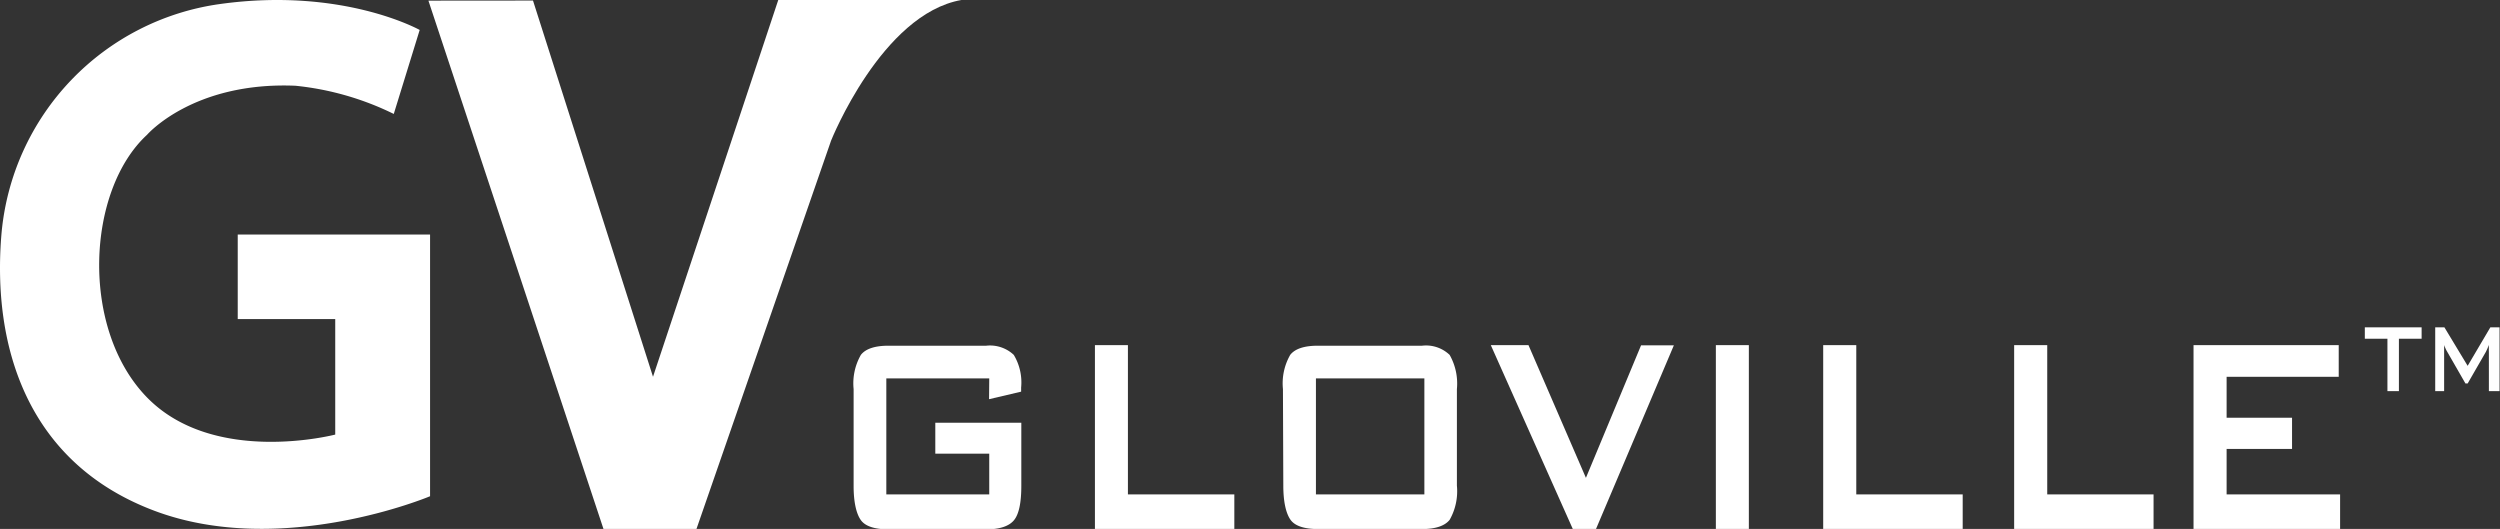
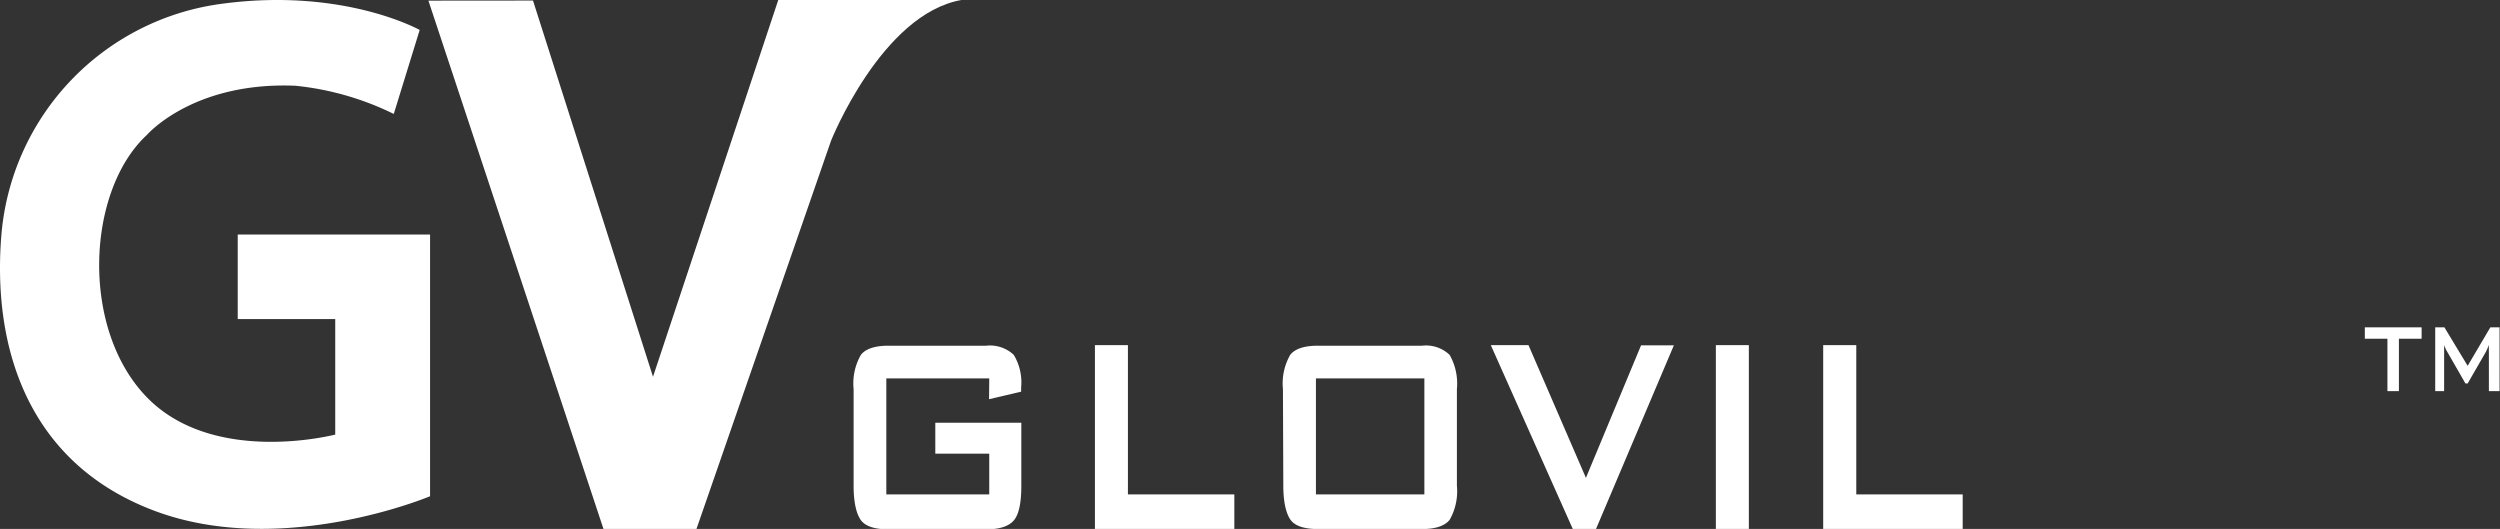
<svg xmlns="http://www.w3.org/2000/svg" viewBox="0 0 272.05 57.56">
  <rect x="0" y="0" width="272.05" height="57.56" fill="#333333" stroke="none" />
  <defs>
    <style>.cls-1{fill:#fff;}</style>
  </defs>
  <g id="레이어_2" data-name="레이어 2">
    <g id="레이어_1-2" data-name="레이어 1">
      <path class="cls-1" d="M107.65,41.18H96.45V53.8h11.2V49.37h-5.87V46h9.36v6.88c0,1.82-.26,3.07-.79,3.72s-1.53,1-3,1H96.68c-1.5,0-2.52-.33-3-1s-.79-1.9-.79-3.72V42.34a6.24,6.24,0,0,1,.79-3.72c.52-.67,1.54-1,3-1h10.64a3.77,3.77,0,0,1,3,1,5.81,5.81,0,0,1,.8,3.55v.45l-3.49.82Z" />
      <path class="cls-1" d="M119.15,57.56v-20h3.59V53.8h11.58v3.76Z" />
      <path class="cls-1" d="M139.61,42.34a6.24,6.24,0,0,1,.79-3.72c.52-.67,1.54-1,3-1h11.35a3.72,3.72,0,0,1,3,1,6.32,6.32,0,0,1,.79,3.72V52.85a6.3,6.3,0,0,1-.79,3.72c-.53.66-1.54,1-3,1H143.44c-1.5,0-2.52-.33-3-1s-.79-1.9-.79-3.72ZM143.2,53.8H155V41.18H143.2Z" />
      <path class="cls-1" d="M171.15,57.56l-8.92-20h4.1L172.58,52l6-14.42h3.57l-8.48,20Z" />
      <path class="cls-1" d="M186.72,57.56v-20h3.59v20Z" />
      <path class="cls-1" d="M198.4,57.56v-20H202V53.8h11.58v3.76Z" />
-       <path class="cls-1" d="M219.18,57.56v-20h3.6V53.8h11.57v3.76Z" />
-       <path class="cls-1" d="M238.7,57.56v-20h15.8V41H242.3v4.46h7.12v3.39H242.3V53.8h12.35v3.76Z" />
      <path class="cls-1" d="M261.05,36.86v5.7H259.8v-5.7h-2.46V35.62h6.18v1.24Z" />
      <path class="cls-1" d="M265,42.56V35.62h1l2.53,4.19,2.47-4.19h1v6.94h-1.16V38.27a1.9,1.9,0,0,1,0-.31,3.46,3.46,0,0,1,0-.43l-.18.45c-.05.11-.1.2-.13.28l-2,3.47h-.24l-2-3.48a2.69,2.69,0,0,1-.19-.38,1.73,1.73,0,0,1-.13-.33c0,.15,0,.27,0,.4s0,.22,0,.33v4.29Z" />
      <path class="cls-1" d="M42.85,12.4l2.82-9.14S37.33-1.41,24,.43A27.7,27.7,0,0,0,.17,25.34C-.91,37.74,3,50.42,16.85,55.6S46.8,54,46.8,54V25.52H25.87v9.2H36.48V47.29S23.3,50.73,16,43.25,9.42,20.73,16,14.67c0,0,5-5.8,16.14-5.34A31.38,31.38,0,0,1,42.85,12.4Z" />
      <path class="cls-1" d="M46.62.07,65.67,57.56H75.79L90.44,15.3S95.94,1.53,104.62,0H84.69L71.06,41,58,.06Z" />
    </g>
  </g>
</svg>